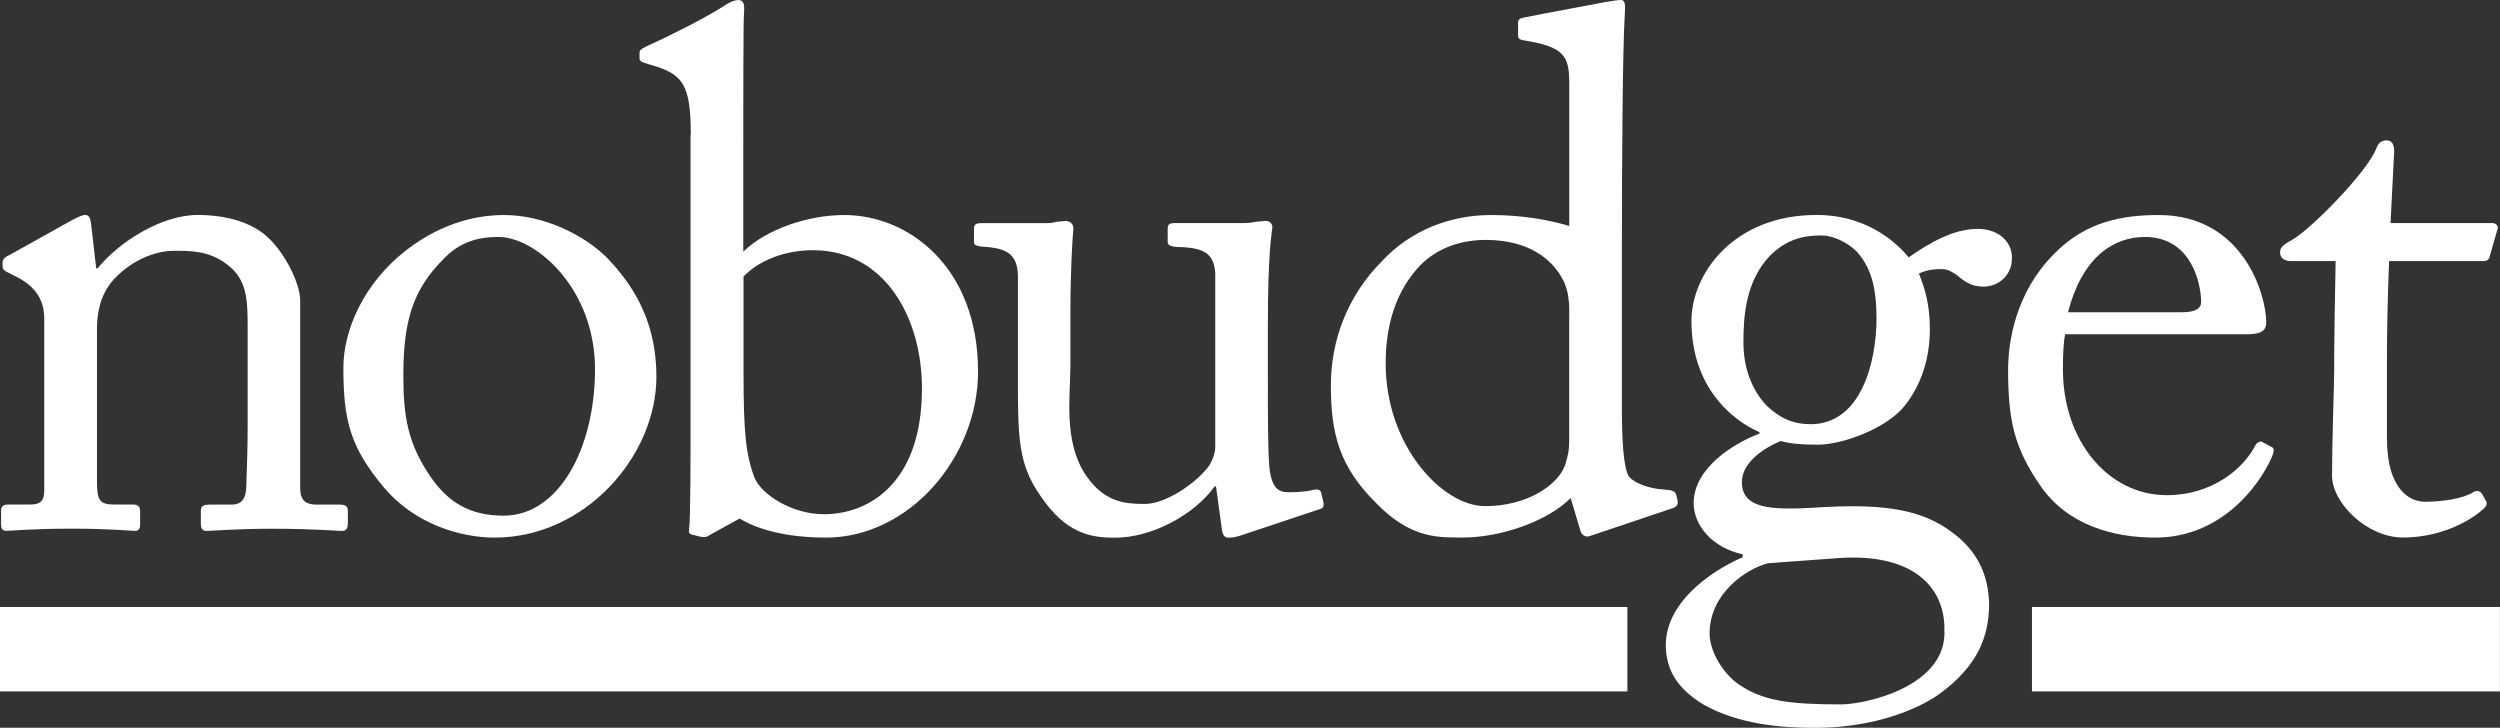
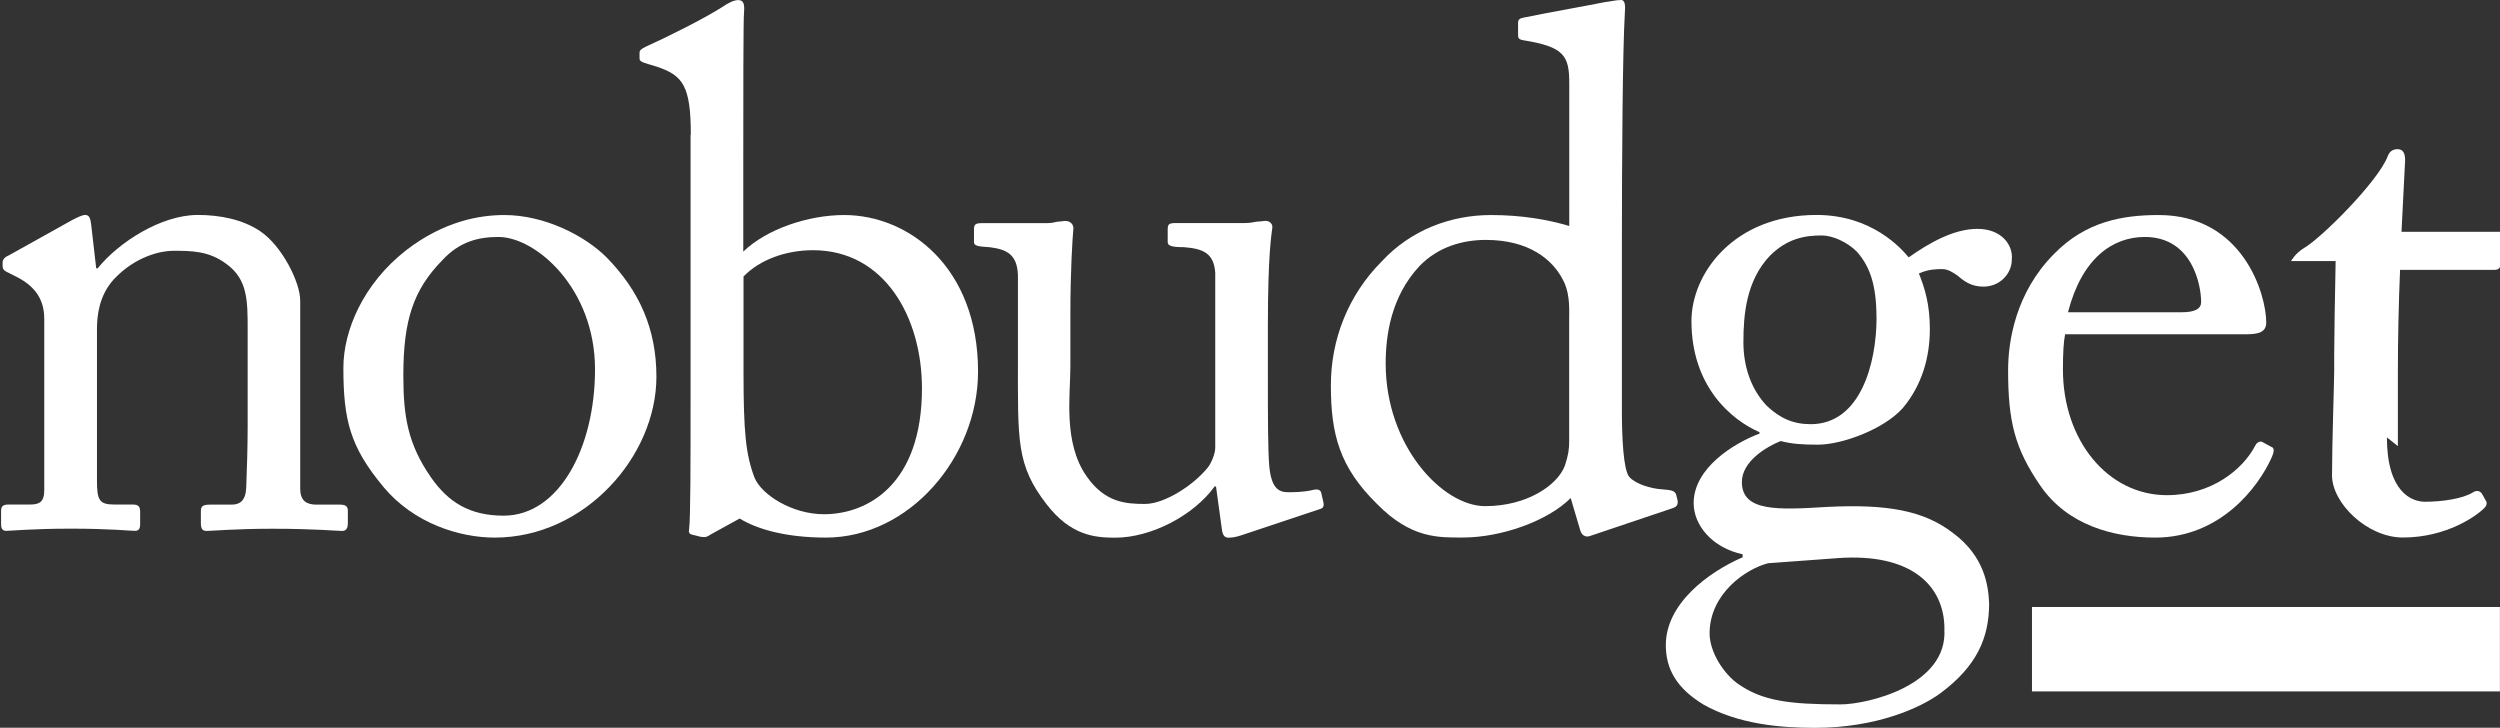
<svg xmlns="http://www.w3.org/2000/svg" id="_レイヤー_2" viewBox="0 0 296.46 86.3">
  <rect x="0" y="0" width="296.46" height="86.3" fill="#333333" stroke="none" />
  <defs>
    <style>.cls-1{fill:#ffffff;stroke-width:0px;}</style>
  </defs>
  <g id="_レイヤー_1-2">
    <path class="cls-1" d="M35.61,58.02c0,1.39.78,1.82,1.91,1.82h2.78c.78,0,.95.26.95.78v1.39c0,.61-.17.95-.69.95-.61,0-3.3-.26-8.24-.26-4.42,0-7.2.26-7.81.26-.52,0-.69-.26-.69-.95v-1.39c0-.61.26-.78,1.13-.78h2.52c.95,0,1.65-.43,1.73-1.99.09-2.25.17-5.03.17-7.29v-11.45c0-3.47,0-5.98-2.52-7.81-2.08-1.56-4.16-1.56-6.33-1.56-1.39,0-4.42.61-7.02,3.38-1.73,1.91-2,4.25-2,5.9v17.95c0,2.34.26,2.86,2.08,2.86h2.17c.69,0,.87.26.87.87v1.47c0,.52-.17.78-.61.78-.61,0-2.95-.26-7.55-.26s-7.2.26-7.72.26c-.43,0-.61-.26-.61-.78v-1.56c0-.52.17-.78.87-.78h2.52c1.13,0,1.73-.26,1.73-1.73v-20.29c0-2.6-1.39-4.08-3.56-5.12l-.69-.35c-.61-.26-.69-.52-.69-.78v-.43c0-.43.35-.69.78-.87l7.46-4.16c.69-.35,1.21-.61,1.56-.61.43,0,.61.35.69,1.04l.61,5.29h.17c2.52-3.12,7.55-6.33,11.88-6.33,2.6,0,5.29.52,7.37,1.91,2.6,1.73,4.77,6.07,4.77,8.24v22.38Z" />
    <path class="cls-1" d="M45.49,57.76c-3.99-4.77-4.77-7.98-4.77-14.14,0-4.42,2.34-9.97,7.46-13.96,4.51-3.47,8.76-4.16,11.62-4.16,4.77,0,9.54,2.43,12.14,5.03,3.9,3.99,5.9,8.5,5.9,14.14,0,9.45-8.5,19.08-19.17,19.08-4.16,0-9.54-1.65-13.18-5.98ZM70.56,43.8c0-9.63-7.03-15.7-11.45-15.7-2.34,0-4.6.52-6.68,2.78-3.38,3.47-4.6,7.02-4.6,13.62,0,4.86.52,8.15,3.3,12.14,2,2.86,4.51,4.51,8.59,4.51,6.59,0,10.84-8.07,10.84-17.35Z" />
    <path class="cls-1" d="M81.92,15.96c0-5.81-.95-7.03-4.08-8.07l-.87-.26c-.95-.26-1.13-.43-1.13-.69v-.69c0-.26.17-.43.69-.69,2.52-1.13,7.03-3.38,9.19-4.77.61-.43,1.3-.78,1.82-.78.61,0,.78.43.69,1.47-.09.69-.09,10.58-.09,18.3v10.06c2.78-2.69,7.72-4.34,11.97-4.34,7.63,0,15.87,6.16,15.87,18.56,0,10.15-8.15,19.69-18.04,19.69-4.86,0-8.24-1.04-10.23-2.26l-3.47,1.91c-.35.26-.61.35-1.13.26l-1.04-.26c-.35-.09-.43-.26-.35-.69.17-1.21.17-8.41.17-14.74V15.96ZM88.17,44.06c0,7.2.26,9.8,1.3,12.58.87,2.08,4.51,4.34,8.24,4.34,5.2,0,11.62-3.56,11.62-14.92,0-8.41-4.42-16.39-12.92-16.39-3.21,0-6.33,1.13-8.24,3.12v11.28Z" />
    <path class="cls-1" d="M150.35,45.1c0,4.16,0,8.41.17,10.23.26,2.69,1.21,3.04,2.26,3.04.52,0,1.82,0,2.86-.26.69-.17.95,0,1.04.35l.26,1.13c.09.52-.09.69-.43.78l-9.11,3.04c-.52.17-1.04.35-1.73.35-.35,0-.69-.17-.78-1.04l-.69-5.03h-.17c-2.43,3.38-7.46,6.07-11.79,6.07-2.43,0-5.29-.26-8.15-3.99-3.56-4.6-3.38-7.46-3.38-17v-10.15c-.09-2.43-1.3-3.04-3.3-3.3-1.47-.09-1.91-.17-1.91-.61v-1.56c0-.52.17-.69.95-.69h7.72c.52,0,.87-.09,1.21-.17.35,0,.69-.09.95-.09.61,0,1.04.43.95,1.04-.09.78-.35,4.86-.35,9.97v6.24c0,3.47-.87,9.02,1.91,13.01,2.17,3.12,4.6,3.3,6.94,3.3s5.81-2.26,7.46-4.34c.35-.43.87-1.56.87-2.34v-20.73c-.17-2.43-1.56-2.86-3.73-3.04-1.47,0-1.91-.17-1.91-.61v-1.47c0-.69.17-.78,1.04-.78h8.07c.61,0,1.04-.09,1.47-.17.43,0,.78-.09,1.04-.09.52,0,.87.43.78.87-.09.78-.52,3.04-.52,11.54v6.5Z" />
    <path class="cls-1" d="M186.09,9.89c0-3.3-.61-4.34-5.46-5.12-.52-.09-.61-.26-.61-.61v-1.47c0-.35.17-.52.69-.61,3.38-.69,7.89-1.47,9.54-1.82.78-.09,1.39-.26,2-.26.43,0,.52.61.43,1.56-.26,4.34-.35,16.91-.35,27.93v19.17c0,3.21.17,7.02.87,7.89.78.87,2.6,1.39,3.82,1.47,1.21.09,1.56.17,1.74.61l.17.69c.09.52-.09.78-.61.95l-9.8,3.3c-.52.17-.95-.09-1.13-.69l-1.13-3.82c-2.78,2.78-8.33,4.68-12.75,4.68-2.86,0-6.16.17-10.23-3.99-4.42-4.34-5.46-8.24-5.46-14.05,0-5.38,2-10.67,6.07-14.74,3.38-3.64,8.07-5.46,12.92-5.46,3.56,0,6.68.52,9.28,1.3V9.89ZM186.09,37.38c0-1.21,0-2.86-.78-4.25-1.21-2.34-3.99-4.68-9.11-4.68-2.69,0-5.64.78-7.89,3.12-3.38,3.64-3.99,8.24-3.99,11.54,0,9.8,6.76,16.91,11.79,16.91s8.59-2.52,9.45-4.77c.43-1.3.52-1.99.52-2.95v-14.92Z" />
    <path class="cls-1" d="M201.96,83.52c-3.12-1.91-4.42-4.16-4.42-7.03,0-4.86,4.94-8.59,9.11-10.41v-.35c-3.64-.78-5.81-3.47-5.81-6.07,0-4.16,4.77-7.11,7.81-8.24v-.17c-3.38-1.47-8.07-5.46-8.07-13.18,0-5.64,5.03-12.58,14.83-12.58,6.59,0,10.06,3.99,10.93,5.03,2.34-1.65,5.29-3.38,8.15-3.38s4.25,1.91,4.08,3.64c0,1.65-1.39,3.21-3.38,3.21-1.47,0-2.34-.69-3.04-1.3-.52-.35-1.13-.78-1.82-.78-.61,0-1.65,0-2.78.52.69,1.73,1.3,3.64,1.3,6.59,0,3.38-.95,6.68-3.21,9.37-2.25,2.52-7.2,4.34-10.06,4.34-1.91,0-3.12-.09-4.42-.43-1.73.69-4.6,2.43-4.6,4.86,0,3.56,4.34,3.3,10.15,2.95,7.11-.35,11.45.43,14.92,3.12,3.73,2.78,4.16,6.24,4.25,8.33,0,4.08-1.47,7.46-5.81,10.67-2.25,1.65-7.46,4.08-14.83,4.08-4.16,0-9.11-.43-13.27-2.78ZM230.58,74.59c0-5.12-3.9-9.02-12.58-8.41l-8.33.61c-2.69.69-6.94,3.64-6.94,8.33,0,2.17,1.65,4.77,3.38,5.98,2.86,2,5.98,2.43,12.14,2.43,3.21,0,12.75-2.25,12.32-8.93ZM222.52,37.64c0-3.82-.78-6.07-2.34-7.81-1.13-1.13-2.86-1.91-4.16-1.91-1.99,0-4.08.35-6.16,2.43-2.78,2.95-3.12,6.94-3.12,10.23,0,2.95.95,5.64,2.78,7.55,1.56,1.47,3.12,2.17,5.2,2.17,5.9,0,7.81-7.2,7.81-12.66Z" />
    <path class="cls-1" d="M244.89,39.64c-.17.78-.26,2.17-.26,4.16,0,8.5,5.38,14.92,12.32,14.92,5.29,0,9.02-3.04,10.5-5.9.17-.35.52-.52.78-.43l1.13.61c.26.09.43.35,0,1.3-1.56,3.47-6.07,9.45-13.79,9.45-4.94,0-10.41-1.47-13.62-6.16-3.04-4.42-3.82-7.63-3.82-13.7,0-3.38.87-9.19,5.46-13.79,3.73-3.82,8.07-4.6,12.4-4.6,9.97,0,12.75,9.37,12.75,12.75,0,1.21-1.04,1.39-2.43,1.39h-21.42ZM258.68,37.03c1.65,0,2.34-.43,2.34-1.21,0-1.99-1.04-7.72-6.68-7.72-3.82,0-7.46,2.52-9.11,8.93h13.44Z" />
-     <path class="cls-1" d="M283.05,51.87c0,6.5,2.95,7.63,4.51,7.63,1.99,0,4.51-.35,5.72-1.13.43-.26.78-.17,1.04.17l.43.78c.26.35.09.69-.17.95-.87.87-4.42,3.47-9.63,3.47-4.25,0-8.41-4.08-8.41-7.37,0-3.56.26-11.19.26-12.4v-1.91c0-1.56.09-7.46.17-11.1h-5.29c-.78,0-1.3-.35-1.3-1.04s.52-.95,1.56-1.56c2.08-1.21,8.76-7.89,9.89-10.84.26-.69.69-.87,1.21-.87.69,0,.87.61.87,1.3l-.43,8.5h12.06c.52,0,.78.43.61.78l-.87,3.04c-.09.43-.26.69-.78.69h-11.19c-.17,3.99-.26,8.24-.26,12.23v8.67Z" />
-     <rect class="cls-1" y="71.98" width="192.98" height="10.01" />
+     <path class="cls-1" d="M283.05,51.87c0,6.5,2.95,7.63,4.51,7.63,1.99,0,4.51-.35,5.72-1.13.43-.26.78-.17,1.04.17l.43.78c.26.35.09.69-.17.95-.87.87-4.42,3.47-9.63,3.47-4.25,0-8.41-4.08-8.41-7.37,0-3.56.26-11.19.26-12.4v-1.91c0-1.56.09-7.46.17-11.1h-5.29s.52-.95,1.56-1.56c2.08-1.21,8.76-7.89,9.89-10.84.26-.69.69-.87,1.21-.87.69,0,.87.61.87,1.3l-.43,8.5h12.06c.52,0,.78.43.61.78l-.87,3.04c-.09.43-.26.69-.78.69h-11.19c-.17,3.99-.26,8.24-.26,12.23v8.67Z" />
    <rect class="cls-1" x="240.96" y="71.98" width="55.49" height="10.01" />
  </g>
</svg>